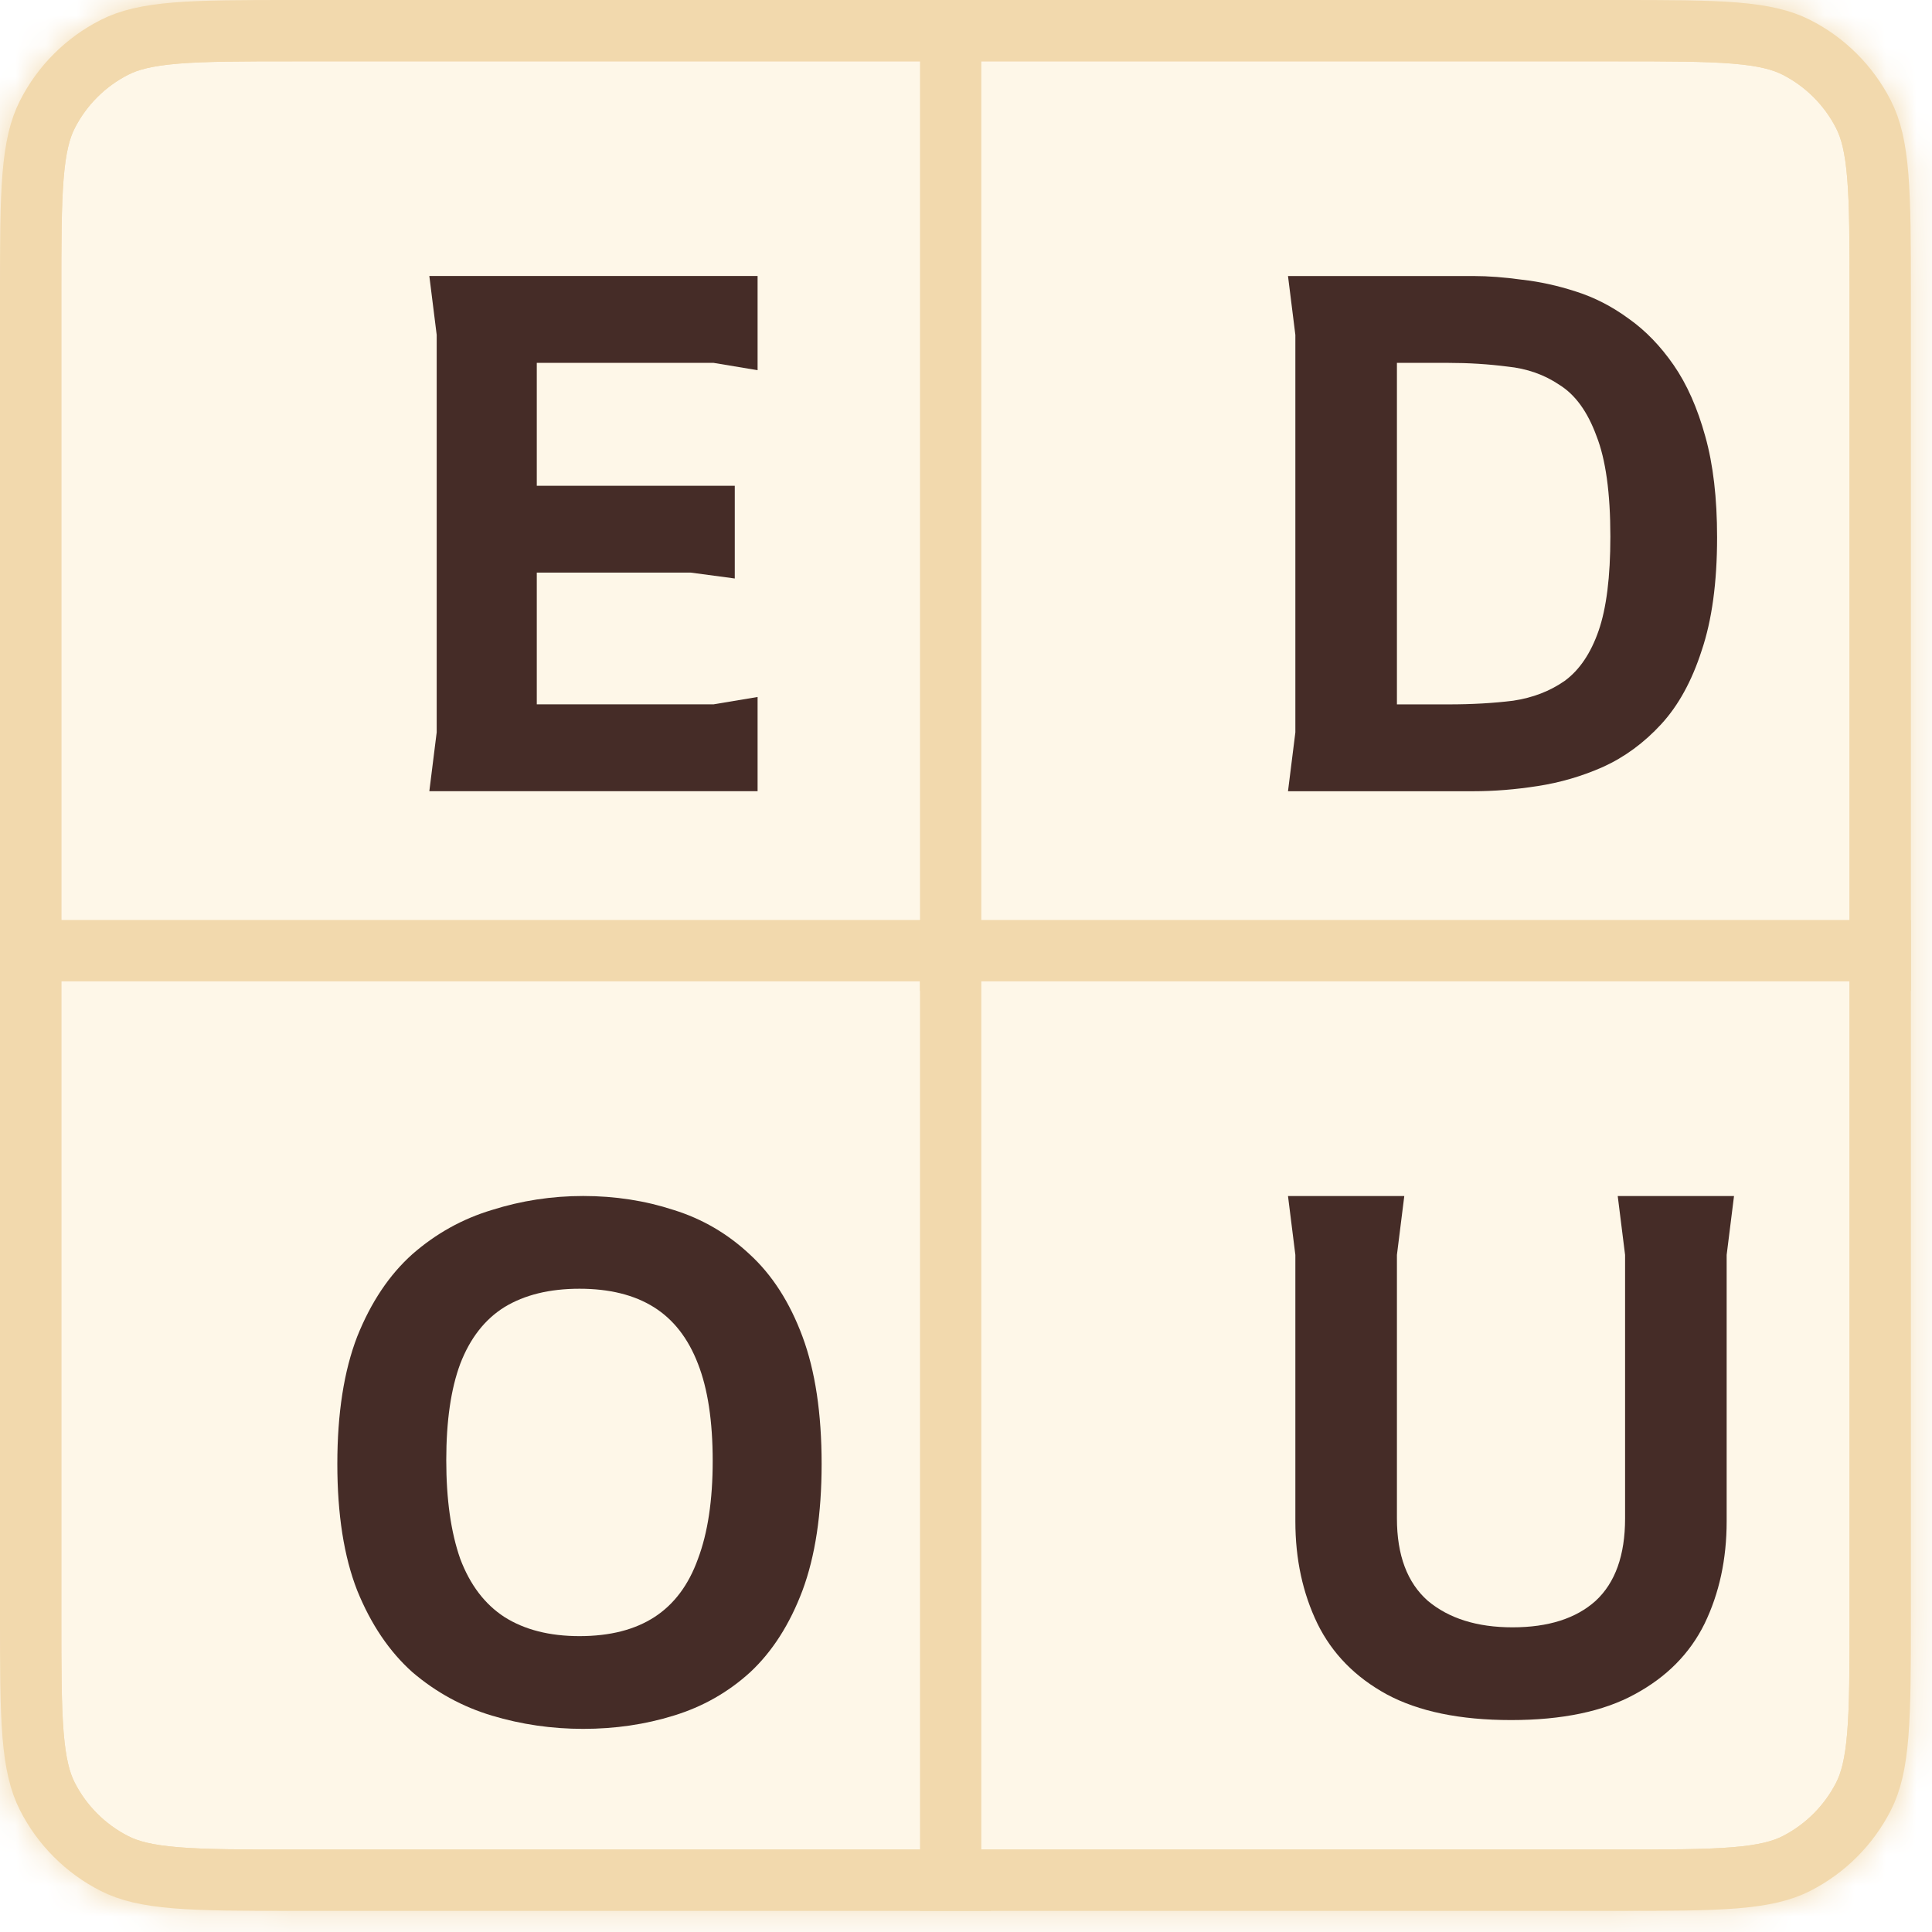
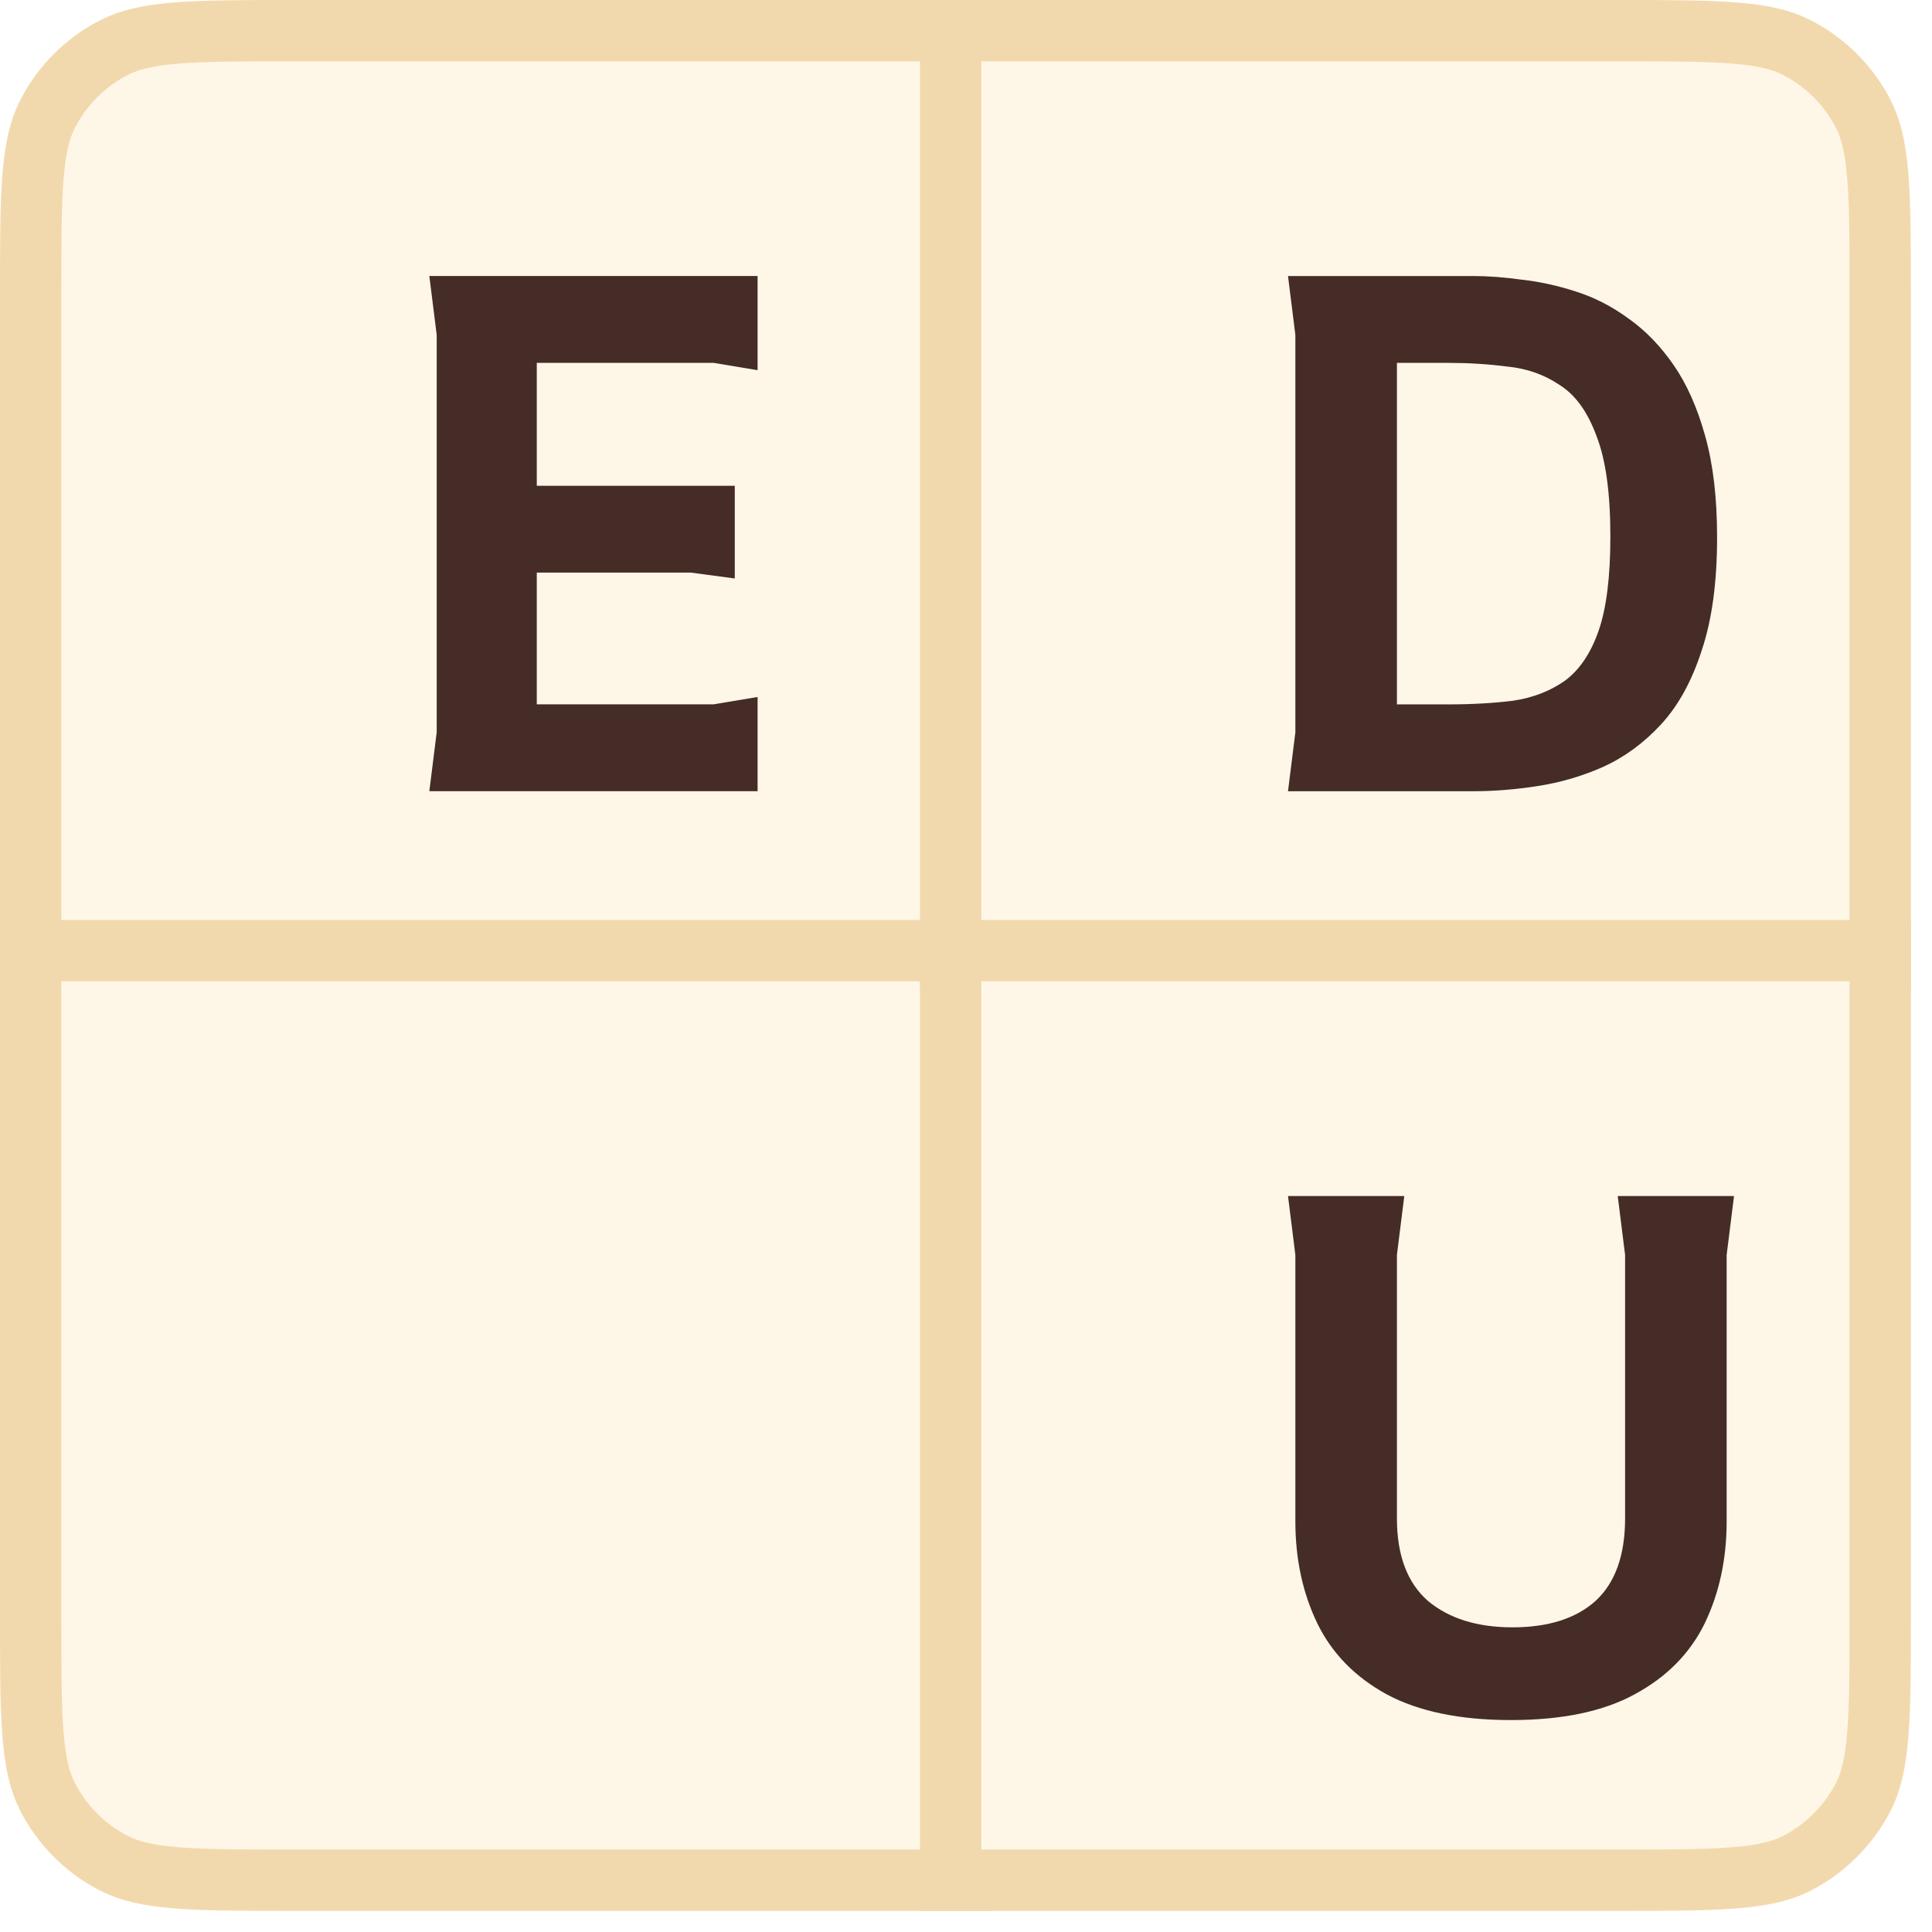
<svg xmlns="http://www.w3.org/2000/svg" width="63" height="63" viewBox="0 0 63 63" fill="none">
  <path d="M1 9.6C1 7.903 1.001 6.691 1.078 5.741C1.155 4.802 1.302 4.207 1.545 3.73C2.024 2.789 2.789 2.024 3.73 1.545C4.207 1.302 4.802 1.155 5.741 1.078C6.691 1.001 7.903 1 9.6 1H31.311V31.311H1V9.6Z" fill="#FEF7E8" stroke="#F2D9AD" stroke-width="2" />
  <path d="M1 31H31.311V61.311H9.6C7.903 61.311 6.691 61.31 5.741 61.232C4.802 61.156 4.207 61.009 3.73 60.766C2.789 60.286 2.024 59.521 1.545 58.581C1.302 58.103 1.155 57.509 1.078 56.57C1.001 55.62 1 54.407 1 52.711V31Z" fill="#FEF7E8" stroke="#F2D9AD" stroke-width="2" />
  <path d="M31 1H52.711C54.407 1 55.62 1.001 56.57 1.078C57.509 1.155 58.103 1.302 58.581 1.545C59.521 2.024 60.286 2.789 60.766 3.73C61.009 4.207 61.156 4.802 61.232 5.741C61.31 6.691 61.311 7.903 61.311 9.6V31.311H31V1Z" fill="#FEF7E8" stroke="#F2D9AD" stroke-width="2" />
  <path d="M31 31H61.311V52.711C61.311 54.407 61.31 55.62 61.232 56.57C61.156 57.509 61.009 58.103 60.766 58.581C60.286 59.521 59.521 60.286 58.581 60.766C58.103 61.009 57.509 61.156 56.57 61.232C55.62 61.31 54.407 61.311 52.711 61.311H31V31Z" fill="#FEF7E8" stroke="#F2D9AD" stroke-width="2" />
  <mask id="path-5-inside-1_733_493" fill="white">
    <path fill-rule="evenodd" clip-rule="evenodd" d="M0.654 3.276C0 4.56 0 6.24 0 9.6V30V32.311V52.711C0 56.071 0 57.751 0.654 59.035C1.229 60.164 2.147 61.081 3.276 61.657C4.56 62.311 6.24 62.311 9.6 62.311H30H32.311H52.711C56.071 62.311 57.751 62.311 59.035 61.657C60.163 61.081 61.081 60.164 61.657 59.035C62.311 57.751 62.311 56.071 62.311 52.711V32.311V30V9.6C62.311 6.24 62.311 4.56 61.657 3.276C61.081 2.147 60.163 1.229 59.035 0.654C57.751 0 56.071 0 52.711 0H32.311H30H9.6C6.24 0 4.56 0 3.276 0.654C2.147 1.229 1.229 2.147 0.654 3.276Z" />
  </mask>
-   <path d="M0.654 3.276L2.436 4.184L0.654 3.276ZM0.654 59.035L2.436 58.127L2.436 58.127L0.654 59.035ZM3.276 61.657L2.368 63.439H2.368L3.276 61.657ZM59.035 61.657L58.127 59.875L59.035 61.657ZM61.657 59.035L59.875 58.127L61.657 59.035ZM61.657 3.276L63.439 2.368V2.368L61.657 3.276ZM59.035 0.654L58.127 2.436L58.127 2.436L59.035 0.654ZM3.276 0.654L4.184 2.436L3.276 0.654ZM2 9.6C2 7.887 2.002 6.722 2.075 5.822C2.147 4.945 2.277 4.497 2.436 4.184L-1.128 2.368C-1.623 3.339 -1.82 4.372 -1.912 5.496C-2.002 6.597 -2 7.953 -2 9.6H2ZM2 30V9.6H-2V30H2ZM2 32.311V30H-2V32.311H2ZM2 52.711V32.311H-2V52.711H2ZM2.436 58.127C2.277 57.814 2.147 57.365 2.075 56.489C2.002 55.588 2 54.424 2 52.711H-2C-2 54.358 -2.002 55.714 -1.912 56.814C-1.82 57.938 -1.623 58.972 -1.128 59.943L2.436 58.127ZM4.184 59.875C3.431 59.491 2.819 58.879 2.436 58.127L-1.128 59.943C-0.361 61.448 0.863 62.672 2.368 63.439L4.184 59.875ZM9.6 60.311C7.887 60.311 6.722 60.309 5.822 60.236C4.945 60.164 4.497 60.034 4.184 59.875L2.368 63.439C3.339 63.933 4.372 64.13 5.496 64.222C6.597 64.312 7.953 64.311 9.6 64.311V60.311ZM30 60.311H9.6V64.311H30V60.311ZM32.311 60.311H30V64.311H32.311V60.311ZM52.711 60.311H32.311V64.311H52.711V60.311ZM58.127 59.875C57.814 60.034 57.365 60.164 56.489 60.236C55.588 60.309 54.424 60.311 52.711 60.311V64.311C54.358 64.311 55.713 64.312 56.814 64.222C57.938 64.13 58.972 63.933 59.943 63.439L58.127 59.875ZM59.875 58.127C59.491 58.879 58.879 59.491 58.127 59.875L59.943 63.439C61.448 62.672 62.672 61.448 63.439 59.943L59.875 58.127ZM60.311 52.711C60.311 54.424 60.309 55.588 60.236 56.489C60.164 57.365 60.034 57.814 59.875 58.127L63.439 59.943C63.933 58.972 64.13 57.938 64.222 56.814C64.312 55.714 64.311 54.358 64.311 52.711H60.311ZM60.311 32.311V52.711H64.311V32.311H60.311ZM60.311 30V32.311H64.311V30H60.311ZM60.311 9.6V30H64.311V9.6H60.311ZM59.875 4.184C60.034 4.497 60.164 4.945 60.236 5.822C60.309 6.722 60.311 7.887 60.311 9.6H64.311C64.311 7.953 64.312 6.597 64.222 5.496C64.13 4.372 63.933 3.339 63.439 2.368L59.875 4.184ZM58.127 2.436C58.879 2.819 59.491 3.431 59.875 4.184L63.439 2.368C62.672 0.863 61.448 -0.361 59.943 -1.128L58.127 2.436ZM52.711 2C54.424 2 55.588 2.002 56.489 2.075C57.365 2.147 57.814 2.277 58.127 2.436L59.943 -1.128C58.972 -1.623 57.938 -1.82 56.814 -1.912C55.713 -2.002 54.358 -2 52.711 -2V2ZM32.311 2H52.711V-2H32.311V2ZM30 2H32.311V-2H30V2ZM9.6 2H30V-2H9.6V2ZM4.184 2.436C4.497 2.277 4.945 2.147 5.822 2.075C6.722 2.002 7.887 2 9.6 2V-2C7.953 -2 6.597 -2.002 5.496 -1.912C4.372 -1.82 3.339 -1.623 2.368 -1.128L4.184 2.436ZM2.436 4.184C2.819 3.431 3.431 2.819 4.184 2.436L2.368 -1.128C0.863 -0.361 -0.361 0.863 -1.128 2.368L2.436 4.184Z" fill="#F2D9AD" mask="url(#path-5-inside-1_733_493)" />
  <g filter="url(#filter0_ii_733_493)">
    <path d="M11 24.8L11.24 22.88V9.92L11 8H21.704V11.072L20.264 10.832H14.504V14.84H20.96V17.864L19.52 17.672H14.504V21.968H20.264L21.704 21.728V24.8H11Z" fill="#452C27" />
  </g>
  <g filter="url(#filter1_ii_733_493)">
-     <path d="M16.016 55.376C14.992 55.376 14 55.232 13.04 54.944C12.08 54.656 11.216 54.184 10.448 53.528C9.696 52.856 9.096 51.968 8.648 50.864C8.216 49.76 8 48.384 8 46.736C8 45.088 8.216 43.704 8.648 42.584C9.096 41.464 9.696 40.568 10.448 39.896C11.216 39.224 12.08 38.744 13.04 38.456C14 38.152 14.992 38 16.016 38C17.056 38 18.04 38.152 18.968 38.456C19.896 38.744 20.72 39.224 21.44 39.896C22.176 40.568 22.752 41.464 23.168 42.584C23.584 43.704 23.792 45.088 23.792 46.736C23.792 48.368 23.584 49.744 23.168 50.864C22.752 51.968 22.184 52.856 21.464 53.528C20.744 54.184 19.912 54.656 18.968 54.944C18.04 55.232 17.056 55.376 16.016 55.376ZM15.896 52.352C16.888 52.352 17.704 52.144 18.344 51.728C18.984 51.312 19.456 50.68 19.76 49.832C20.08 48.984 20.24 47.92 20.24 46.64C20.24 45.344 20.08 44.288 19.76 43.472C19.44 42.64 18.96 42.024 18.32 41.624C17.68 41.224 16.872 41.024 15.896 41.024C14.92 41.024 14.104 41.224 13.448 41.624C12.808 42.024 12.328 42.64 12.008 43.472C11.704 44.288 11.552 45.336 11.552 46.616C11.552 47.896 11.704 48.968 12.008 49.832C12.328 50.68 12.808 51.312 13.448 51.728C14.104 52.144 14.92 52.352 15.896 52.352Z" fill="#452C27" />
-   </g>
+     </g>
  <g filter="url(#filter2_ii_733_493)">
    <path d="M39 24.801L39.24 22.881V9.921L39 8.001H45.048C45.528 8.001 46.056 8.041 46.632 8.121C47.208 8.185 47.792 8.313 48.384 8.505C48.992 8.697 49.568 8.993 50.112 9.393C50.656 9.777 51.144 10.281 51.576 10.905C52.008 11.529 52.352 12.305 52.608 13.233C52.864 14.145 52.992 15.241 52.992 16.521C52.992 17.993 52.824 19.225 52.488 20.217C52.168 21.209 51.728 22.009 51.168 22.617C50.608 23.225 49.976 23.689 49.272 24.009C48.584 24.313 47.872 24.521 47.136 24.633C46.416 24.745 45.72 24.801 45.048 24.801H39ZM42.552 21.969H44.232C45 21.969 45.704 21.929 46.344 21.849C46.984 21.753 47.544 21.537 48.024 21.201C48.504 20.849 48.872 20.305 49.128 19.569C49.384 18.833 49.512 17.809 49.512 16.497C49.512 15.073 49.36 13.977 49.056 13.209C48.768 12.425 48.368 11.873 47.856 11.553C47.36 11.217 46.792 11.017 46.152 10.953C45.528 10.873 44.888 10.833 44.232 10.833H42.552V21.969Z" fill="#452C27" />
  </g>
  <g filter="url(#filter3_ii_733_493)">
    <path d="M46.272 55.089C44.608 55.089 43.256 54.809 42.216 54.249C41.192 53.689 40.44 52.921 39.96 51.945C39.48 50.953 39.24 49.841 39.24 48.609V39.921L39 38.001H42.792L42.552 39.921V48.513C42.552 49.713 42.888 50.609 43.56 51.201C44.248 51.777 45.168 52.065 46.32 52.065C47.488 52.065 48.392 51.777 49.032 51.201C49.672 50.609 49.992 49.713 49.992 48.513V39.921L49.752 38.001H53.544L53.304 39.921V48.609C53.304 49.841 53.064 50.953 52.584 51.945C52.104 52.921 51.344 53.689 50.304 54.249C49.28 54.809 47.936 55.089 46.272 55.089Z" fill="#452C27" />
  </g>
  <defs>
    <filter id="filter0_ii_733_493" x="11" y="8" width="11.704" height="17.8" filterUnits="userSpaceOnUse" color-interpolation-filters="sRGB">
      <feFlood flood-opacity="0" result="BackgroundImageFix" />
      <feBlend mode="normal" in="SourceGraphic" in2="BackgroundImageFix" result="shape" />
      <feColorMatrix in="SourceAlpha" type="matrix" values="0 0 0 0 0 0 0 0 0 0 0 0 0 0 0 0 0 0 127 0" result="hardAlpha" />
      <feOffset dx="2" />
      <feGaussianBlur stdDeviation="0.5" />
      <feComposite in2="hardAlpha" operator="arithmetic" k2="-1" k3="1" />
      <feColorMatrix type="matrix" values="0 0 0 0 1 0 0 0 0 1 0 0 0 0 1 0 0 0 0.57 0" />
      <feBlend mode="normal" in2="shape" result="effect1_innerShadow_733_493" />
      <feColorMatrix in="SourceAlpha" type="matrix" values="0 0 0 0 0 0 0 0 0 0 0 0 0 0 0 0 0 0 127 0" result="hardAlpha" />
      <feOffset dx="1" dy="1" />
      <feGaussianBlur stdDeviation="0.5" />
      <feComposite in2="hardAlpha" operator="arithmetic" k2="-1" k3="1" />
      <feColorMatrix type="matrix" values="0 0 0 0 0.271 0 0 0 0 0.173 0 0 0 0 0.153 0 0 0 1 0" />
      <feBlend mode="normal" in2="effect1_innerShadow_733_493" result="effect2_innerShadow_733_493" />
    </filter>
    <filter id="filter1_ii_733_493" x="8" y="38" width="16.792" height="18.376" filterUnits="userSpaceOnUse" color-interpolation-filters="sRGB">
      <feFlood flood-opacity="0" result="BackgroundImageFix" />
      <feBlend mode="normal" in="SourceGraphic" in2="BackgroundImageFix" result="shape" />
      <feColorMatrix in="SourceAlpha" type="matrix" values="0 0 0 0 0 0 0 0 0 0 0 0 0 0 0 0 0 0 127 0" result="hardAlpha" />
      <feOffset dx="2" />
      <feGaussianBlur stdDeviation="0.5" />
      <feComposite in2="hardAlpha" operator="arithmetic" k2="-1" k3="1" />
      <feColorMatrix type="matrix" values="0 0 0 0 1 0 0 0 0 1 0 0 0 0 1 0 0 0 0.57 0" />
      <feBlend mode="normal" in2="shape" result="effect1_innerShadow_733_493" />
      <feColorMatrix in="SourceAlpha" type="matrix" values="0 0 0 0 0 0 0 0 0 0 0 0 0 0 0 0 0 0 127 0" result="hardAlpha" />
      <feOffset dx="1" dy="1" />
      <feGaussianBlur stdDeviation="0.5" />
      <feComposite in2="hardAlpha" operator="arithmetic" k2="-1" k3="1" />
      <feColorMatrix type="matrix" values="0 0 0 0 0.271 0 0 0 0 0.173 0 0 0 0 0.153 0 0 0 1 0" />
      <feBlend mode="normal" in2="effect1_innerShadow_733_493" result="effect2_innerShadow_733_493" />
    </filter>
    <filter id="filter2_ii_733_493" x="39" y="8.001" width="14.992" height="17.8" filterUnits="userSpaceOnUse" color-interpolation-filters="sRGB">
      <feFlood flood-opacity="0" result="BackgroundImageFix" />
      <feBlend mode="normal" in="SourceGraphic" in2="BackgroundImageFix" result="shape" />
      <feColorMatrix in="SourceAlpha" type="matrix" values="0 0 0 0 0 0 0 0 0 0 0 0 0 0 0 0 0 0 127 0" result="hardAlpha" />
      <feOffset dx="2" />
      <feGaussianBlur stdDeviation="0.5" />
      <feComposite in2="hardAlpha" operator="arithmetic" k2="-1" k3="1" />
      <feColorMatrix type="matrix" values="0 0 0 0 1 0 0 0 0 1 0 0 0 0 1 0 0 0 0.57 0" />
      <feBlend mode="normal" in2="shape" result="effect1_innerShadow_733_493" />
      <feColorMatrix in="SourceAlpha" type="matrix" values="0 0 0 0 0 0 0 0 0 0 0 0 0 0 0 0 0 0 127 0" result="hardAlpha" />
      <feOffset dx="1" dy="1" />
      <feGaussianBlur stdDeviation="0.5" />
      <feComposite in2="hardAlpha" operator="arithmetic" k2="-1" k3="1" />
      <feColorMatrix type="matrix" values="0 0 0 0 0.271 0 0 0 0 0.173 0 0 0 0 0.153 0 0 0 1 0" />
      <feBlend mode="normal" in2="effect1_innerShadow_733_493" result="effect2_innerShadow_733_493" />
    </filter>
    <filter id="filter3_ii_733_493" x="39" y="38.001" width="15.544" height="18.088" filterUnits="userSpaceOnUse" color-interpolation-filters="sRGB">
      <feFlood flood-opacity="0" result="BackgroundImageFix" />
      <feBlend mode="normal" in="SourceGraphic" in2="BackgroundImageFix" result="shape" />
      <feColorMatrix in="SourceAlpha" type="matrix" values="0 0 0 0 0 0 0 0 0 0 0 0 0 0 0 0 0 0 127 0" result="hardAlpha" />
      <feOffset dx="2" />
      <feGaussianBlur stdDeviation="0.5" />
      <feComposite in2="hardAlpha" operator="arithmetic" k2="-1" k3="1" />
      <feColorMatrix type="matrix" values="0 0 0 0 1 0 0 0 0 1 0 0 0 0 1 0 0 0 0.57 0" />
      <feBlend mode="normal" in2="shape" result="effect1_innerShadow_733_493" />
      <feColorMatrix in="SourceAlpha" type="matrix" values="0 0 0 0 0 0 0 0 0 0 0 0 0 0 0 0 0 0 127 0" result="hardAlpha" />
      <feOffset dx="1" dy="1" />
      <feGaussianBlur stdDeviation="0.5" />
      <feComposite in2="hardAlpha" operator="arithmetic" k2="-1" k3="1" />
      <feColorMatrix type="matrix" values="0 0 0 0 0.271 0 0 0 0 0.173 0 0 0 0 0.153 0 0 0 1 0" />
      <feBlend mode="normal" in2="effect1_innerShadow_733_493" result="effect2_innerShadow_733_493" />
    </filter>
  </defs>
</svg>